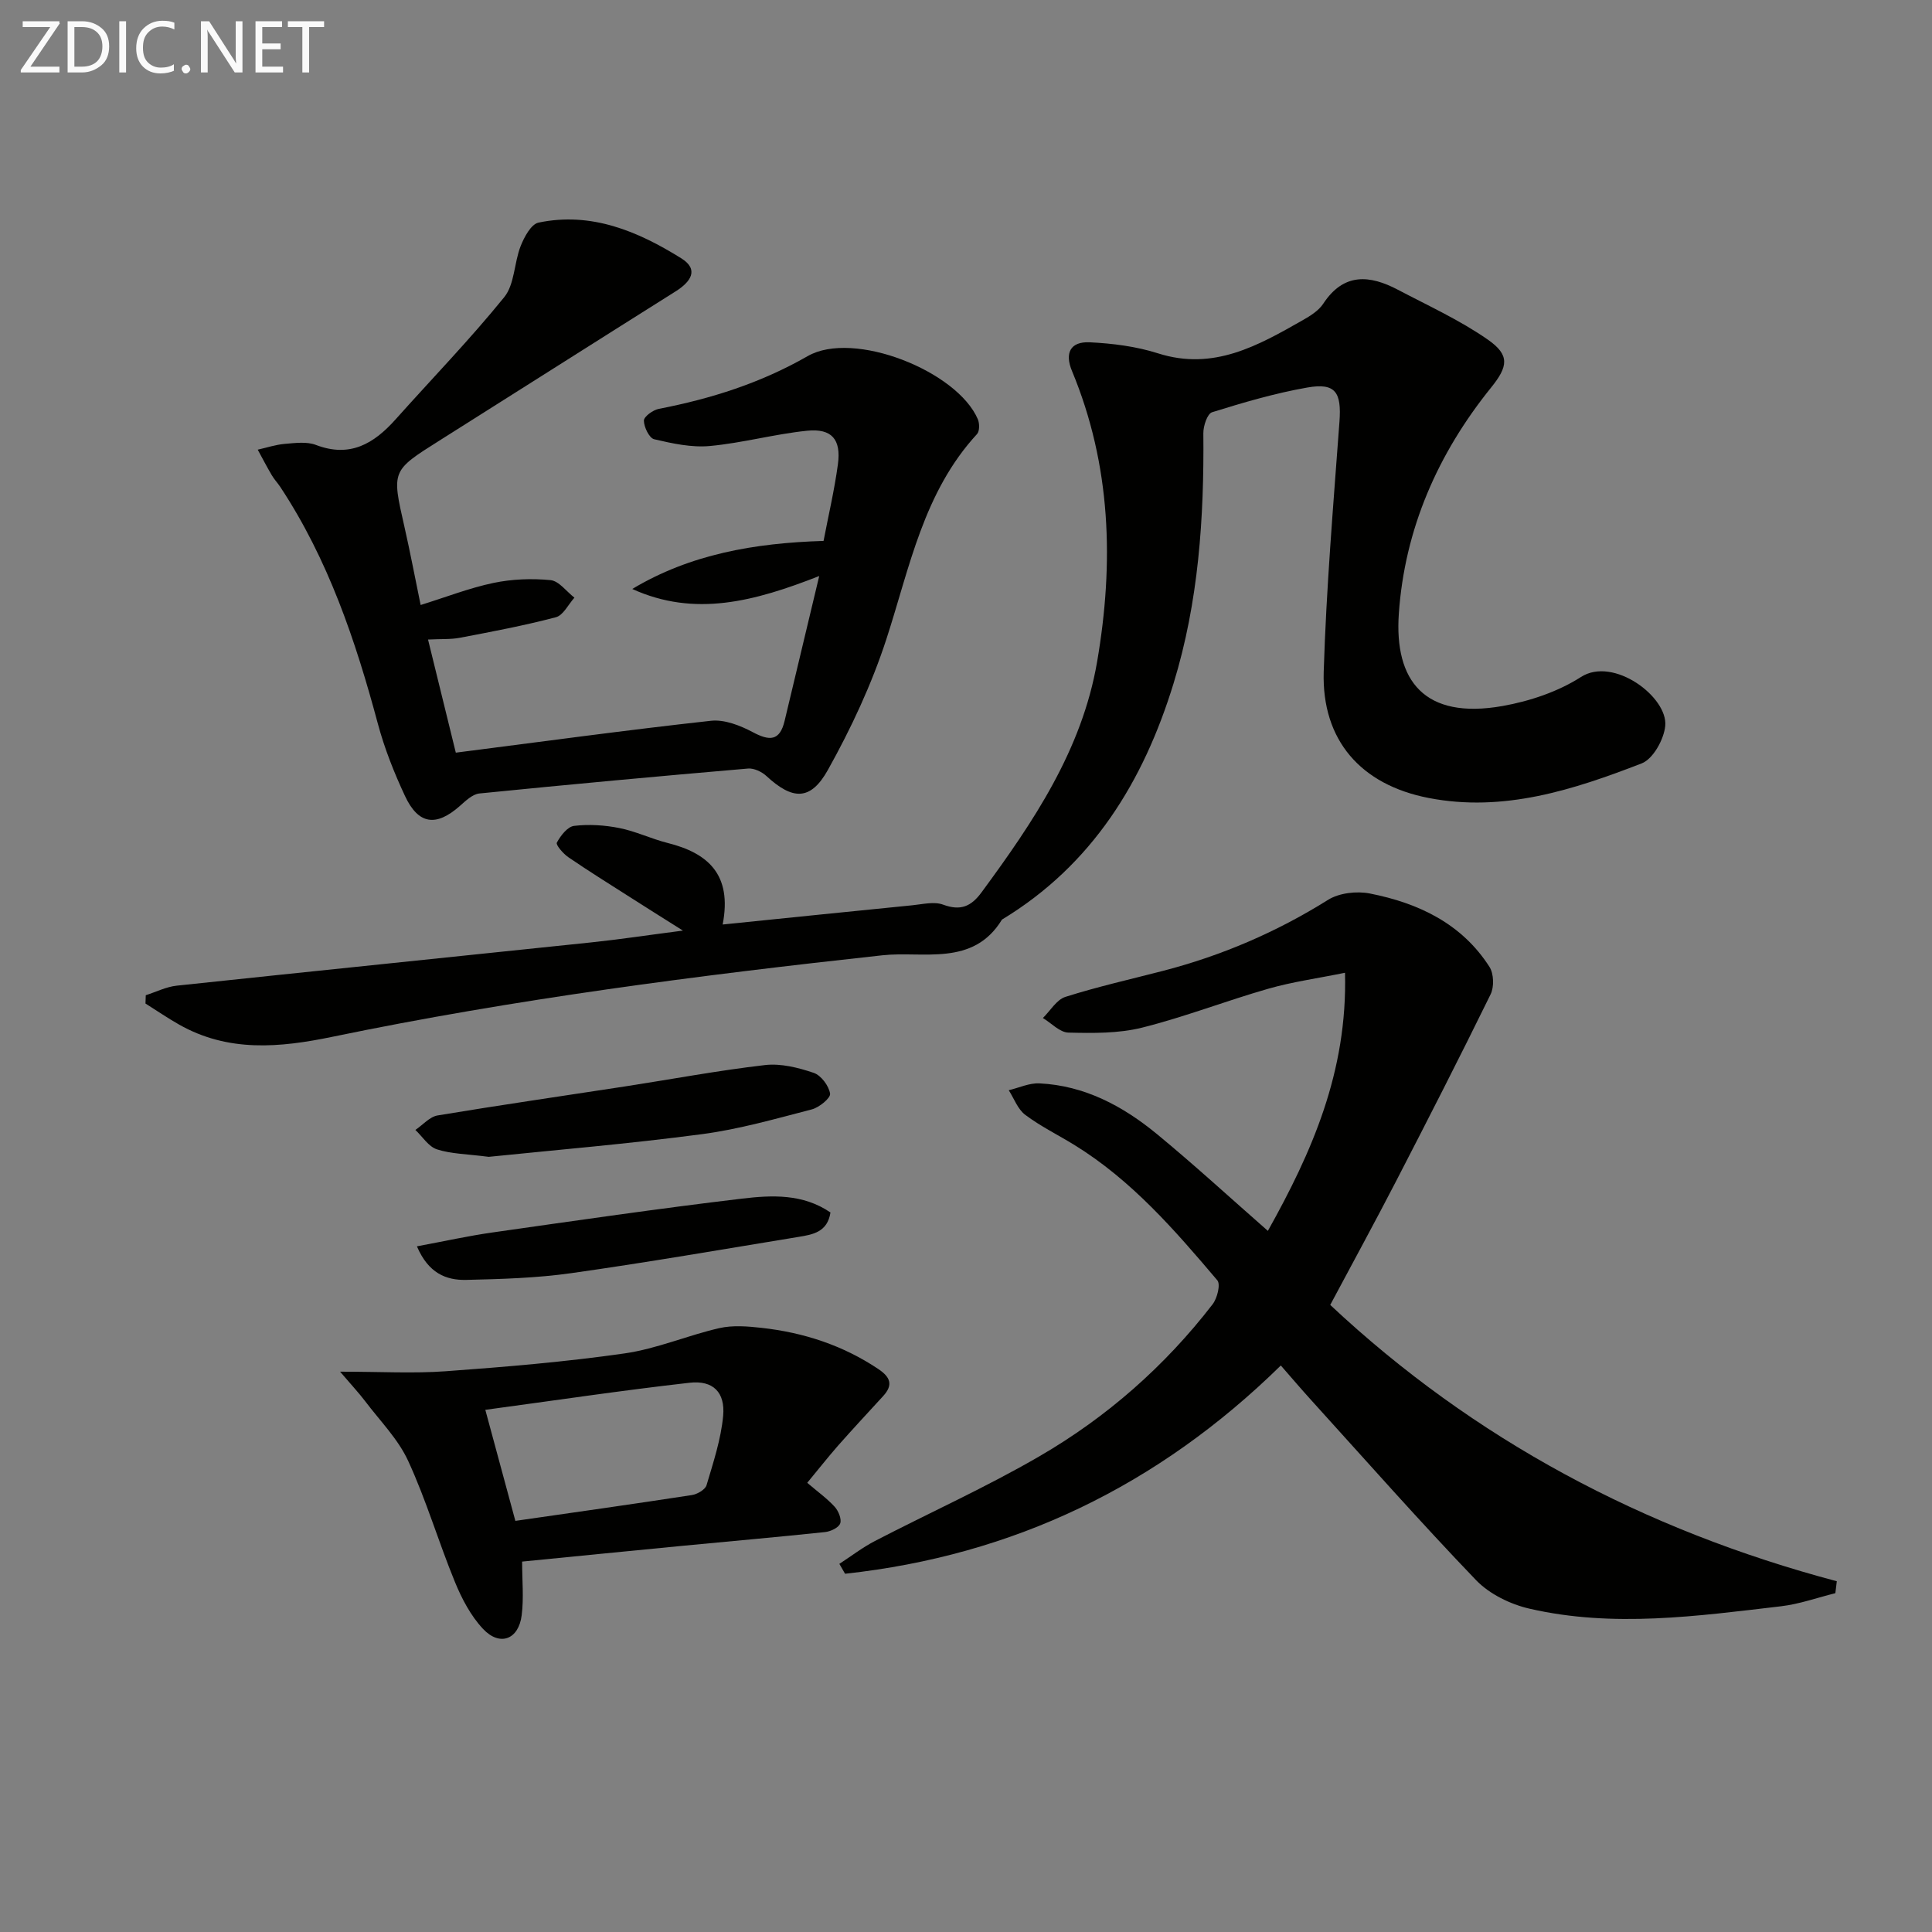
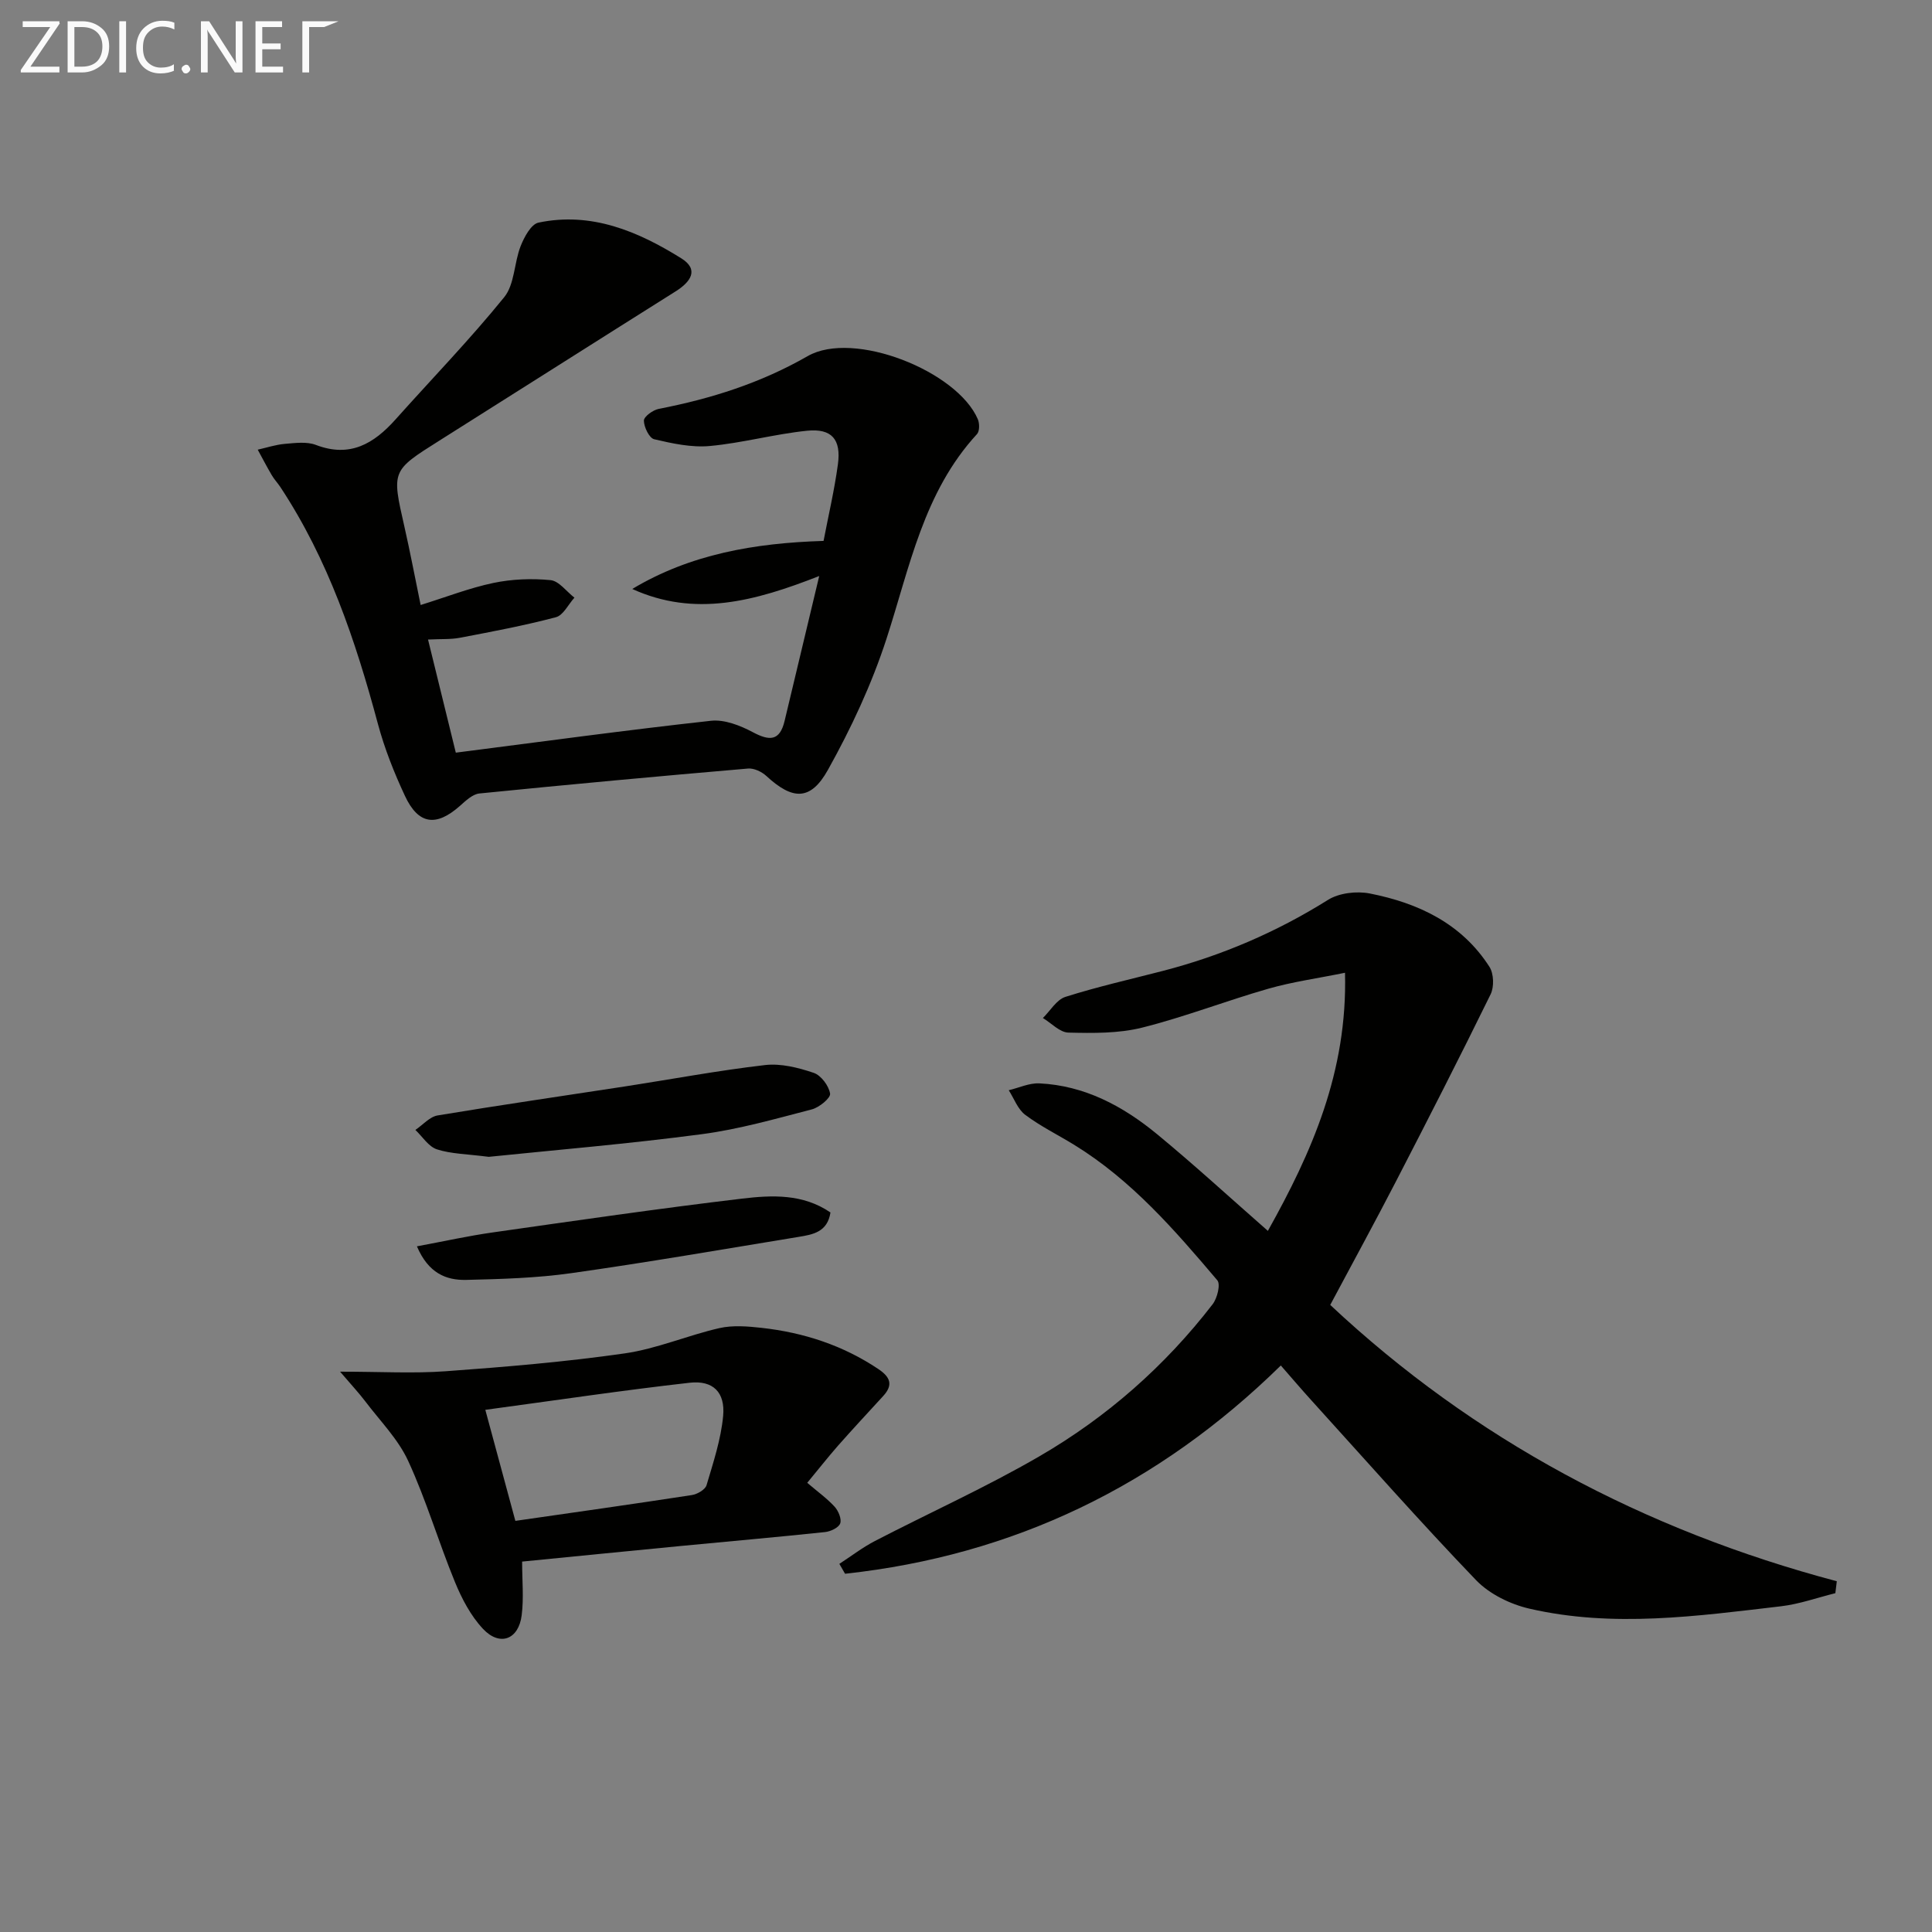
<svg xmlns="http://www.w3.org/2000/svg" enable-background="new 0 0 400 400" viewBox="0 0 400 400">
  <rect x="0" y="0" width="400" height="400" fill="#808080" stroke="none" />
-   <path d="m149.62 191.41c13.84-1.41 26.54-2.72 39.25-3.98 2.13-.21 4.51-.82 6.37-.14 3.62 1.34 5.81.42 8-2.57 10.7-14.54 20.76-29.43 23.9-47.68 3.52-20.48 2.92-40.71-5.2-60.24-1.54-3.7-.35-6.12 3.68-5.93 4.75.23 9.64.85 14.15 2.29 11.48 3.65 20.68-1.6 29.95-6.87 1.57-.89 3.3-1.97 4.25-3.42 4.24-6.45 9.63-5.95 15.47-2.87 6.29 3.31 12.83 6.29 18.62 10.33 4.56 3.18 4.19 5.54.64 9.93-11.05 13.7-17.89 29.32-19.09 46.83-.95 13.85 5.29 21.95 21.49 19.08 5.62-1 11.47-2.96 16.23-6.01 6.73-4.32 18.02 4.17 17.44 10.13-.27 2.8-2.52 6.85-4.87 7.76-14.13 5.47-28.59 10.18-44.12 7.16-14.02-2.72-22.15-11.94-21.72-26.14.53-17.27 1.99-34.51 3.26-51.75.45-6.09-.8-8.11-6.64-7.09-6.68 1.17-13.25 3.1-19.73 5.12-.99.31-1.83 2.85-1.81 4.35.17 17.54-.99 34.94-6.17 51.8-6.23 20.3-16.82 37.58-35.52 48.89-5.99 9.82-16.34 6.47-24.74 7.39-38.17 4.16-76.2 9.07-113.81 16.86-10.99 2.28-21.64 3.27-31.85-2.53-2.37-1.34-4.62-2.89-6.93-4.34.02-.57.04-1.15.06-1.72 2.14-.68 4.23-1.75 6.42-1.98 28.58-3.04 57.17-5.95 85.75-8.95 5.93-.62 11.83-1.52 19.04-2.45-4.36-2.75-7.78-4.89-11.17-7.06-4.2-2.68-8.44-5.32-12.56-8.14-1.06-.73-2.63-2.55-2.37-3.02.77-1.43 2.21-3.3 3.57-3.46 3.07-.37 6.33-.16 9.38.45 3.39.67 6.59 2.23 9.96 3.08 8.3 2.08 13.44 6.45 11.42 16.89z" fill="#010100" />
  <path d="m379.99 329.85c-3.74.93-7.44 2.26-11.24 2.71-17.34 2.03-34.74 4.49-52.08.5-3.97-.91-8.29-3.02-11.07-5.91-11.64-12.12-22.77-24.74-34.06-37.19-2.1-2.31-4.12-4.69-6.36-7.25-25.43 24.94-55.39 39.33-90.22 43.12-.39-.68-.79-1.37-1.18-2.05 2.45-1.59 4.78-3.39 7.36-4.73 11.36-5.89 23.07-11.15 34.11-17.57 13.92-8.08 25.94-18.65 35.82-31.46.95-1.24 1.67-4.13.96-4.95-8.83-10.42-17.79-20.76-29.61-28.03-3.38-2.08-6.99-3.85-10.15-6.22-1.55-1.16-2.31-3.36-3.42-5.1 2.11-.5 4.25-1.52 6.34-1.42 9.36.45 17.28 4.69 24.32 10.48 7.69 6.33 15.03 13.08 22.99 20.06 9.05-16.2 16.5-32.88 15.97-53.44-5.74 1.17-10.92 1.88-15.9 3.31-8.76 2.51-17.29 5.84-26.11 8.05-4.88 1.22-10.16 1.15-15.25 1.03-1.79-.04-3.53-1.96-5.29-3.02 1.54-1.51 2.83-3.8 4.67-4.38 6.62-2.1 13.42-3.63 20.15-5.37 12.16-3.15 23.53-8.02 34.21-14.71 2.3-1.44 5.93-1.86 8.67-1.32 10.04 1.98 19.01 6.21 24.76 15.19.9 1.41.99 4.16.23 5.69-6.35 12.96-12.92 25.81-19.54 38.63-4.35 8.42-8.89 16.73-13.66 25.67 29.69 27.84 64.97 46.62 104.88 57.21-.09.81-.2 1.64-.3 2.47z" fill="#010100" />
  <path d="m94.37 155.83c17.93-2.29 35.35-4.68 52.82-6.6 2.79-.31 6.06.97 8.67 2.36 3.45 1.84 5.58 1.87 6.58-2.32 2.3-9.61 4.59-19.22 7.17-30.01-13.42 5.26-25.74 8.57-38.71 2.68 12.05-7.22 25.36-9.51 39.61-9.95.99-5.18 2.24-10.48 2.97-15.86.7-5.15-1.26-7.47-6.39-6.95-6.75.69-13.38 2.54-20.13 3.16-3.78.35-7.76-.52-11.52-1.4-1.02-.24-2.12-2.52-2.13-3.86 0-.83 1.88-2.2 3.09-2.43 10.83-2.1 21.08-5.34 30.82-10.92 9.51-5.45 30.96 3.09 35.23 13.07.37.87.38 2.47-.17 3.07-11.09 12.04-13.93 27.58-18.75 42.41-3.05 9.38-7.31 18.5-12.12 27.12-3.61 6.47-7.34 6.24-12.73 1.27-.96-.89-2.58-1.66-3.82-1.55-18.54 1.59-37.08 3.3-55.6 5.16-1.43.14-2.86 1.53-4.06 2.59-4.91 4.34-8.59 3.87-11.37-2.11-2.24-4.8-4.22-9.79-5.59-14.89-4.63-17.26-10.29-34.06-20.24-49.1-.55-.82-1.25-1.55-1.74-2.4-1.02-1.73-1.94-3.51-2.9-5.27 1.87-.42 3.71-1.04 5.6-1.2 2.15-.18 4.54-.51 6.45.22 7.06 2.7 12-.27 16.48-5.28 7.52-8.42 15.4-16.55 22.5-25.31 2.17-2.67 2.04-7.11 3.4-10.57.74-1.88 2.17-4.55 3.7-4.87 10.93-2.29 20.58 1.79 29.56 7.39 3.75 2.34 1.95 4.88-1.16 6.84-16.33 10.27-32.61 20.62-48.93 30.91-9.9 6.24-9.87 6.2-7.25 17.73 1.21 5.32 2.22 10.68 3.38 16.3 5.33-1.66 10.11-3.53 15.07-4.57 3.83-.8 7.93-.96 11.82-.58 1.75.17 3.3 2.36 4.95 3.63-1.27 1.4-2.31 3.65-3.84 4.05-6.54 1.73-13.21 2.98-19.86 4.25-1.92.37-3.93.23-6.61.37 1.98 8.01 3.81 15.5 5.75 23.42z" fill="#010100" />
  <path d="m167.13 307c2.24 1.91 4.14 3.27 5.68 4.96.78.86 1.48 2.55 1.14 3.46-.33.88-1.99 1.66-3.15 1.78-9.91 1.05-19.83 1.91-29.75 2.87-10.89 1.05-21.77 2.14-32.95 3.24 0 3.9.36 7.55-.09 11.1-.63 5.06-4.54 6.53-8.02 2.82-2.53-2.7-4.39-6.25-5.81-9.72-3.4-8.28-5.93-16.93-9.67-25.04-2.08-4.52-5.82-8.28-8.88-12.33-1.31-1.73-2.81-3.33-5.22-6.15 8.43 0 15.2.4 21.9-.09 12.36-.9 24.73-1.93 36.99-3.69 6.66-.95 13.04-3.73 19.65-5.24 2.78-.63 5.86-.37 8.75-.05 8.69.97 16.82 3.61 24.17 8.54 2.5 1.68 3.08 3.3.97 5.59-3.14 3.43-6.31 6.83-9.38 10.31-2.16 2.47-4.18 5.05-6.33 7.64zm-66.65-15.11c2.34 8.63 4.27 15.76 6.22 22.99 12.31-1.77 24.42-3.48 36.52-5.34 1.13-.17 2.78-1.12 3.06-2.04 1.4-4.72 2.99-9.5 3.44-14.36.45-4.88-2.09-7.4-6.92-6.86-14.07 1.59-28.09 3.69-42.32 5.61z" fill="#010100" />
  <path d="m101.19 239.51c-4.57-.59-7.8-.6-10.73-1.55-1.74-.57-2.99-2.63-4.46-4.02 1.53-1.03 2.95-2.72 4.6-3 12.92-2.15 25.88-4.02 38.82-6.01 9.66-1.49 19.28-3.3 28.97-4.42 3.28-.38 6.88.53 10.07 1.61 1.53.51 3.14 2.68 3.4 4.3.14.91-2.26 2.88-3.79 3.27-7.53 1.95-15.08 4.12-22.77 5.13-15.09 2-30.3 3.27-44.11 4.69z" fill="#010100" />
  <path d="m86.32 258.04c5.69-1.06 10.63-2.16 15.63-2.87 17.22-2.45 34.43-4.96 51.7-7.01 6.14-.73 12.58-1.04 18.29 2.87-.62 4.07-3.67 4.57-6.57 5.05-15.68 2.57-31.34 5.29-47.07 7.51-7.2 1.02-14.54 1.23-21.82 1.4-4.12.08-7.79-1.38-10.16-6.95z" fill="#010100" />
  <g fill="#fafafa">
    <path d="m12.4 4.8-6.1 9h6v1.2h-8v-.5l6.1-8.9h-5.7v-1.2h7.6v.4z" />
    <path d="m14 15v-10.6h3c1.6 0 2.9.5 4 1.4s1.6 2.2 1.6 3.8-.5 3-1.6 3.9-2.4 1.5-4 1.5zm1.4-9.4v8.2h1.6c1.3 0 2.4-.4 3.1-1.1s1.1-1.8 1.1-3.1-.4-2.3-1.2-3-1.8-1-3.1-1z" />
    <path d="m26.1 4.4v10.6h-1.4v-10.6z" />
    <path d="m36.1 14.6c-.8.4-1.8.6-2.9.6-1.5 0-2.7-.5-3.6-1.4s-1.4-2.2-1.4-3.8c0-1.7.5-3.1 1.5-4.1s2.3-1.6 3.9-1.6c1 0 1.8.1 2.5.4v1.4c-.8-.4-1.6-.6-2.5-.6-1.2 0-2.1.4-2.9 1.2s-1.1 1.8-1.1 3.2c0 1.3.3 2.3 1 3s1.6 1.1 2.7 1.1c1 0 2-.2 2.7-.7v1.3z" />
    <path d="m37.6 14.3c0-.2.1-.5.3-.6s.4-.3.6-.3c.3 0 .5.1.6.3s.3.4.3.6-.1.4-.3.6-.4.3-.6.3c-.3 0-.5-.1-.6-.3s-.3-.4-.3-.6z" />
    <path d="m50.2 15h-1.6l-5.3-8.2c-.2-.2-.3-.5-.4-.7 0 .2.1.7.1 1.5v7.4h-1.4v-10.6h1.7l5.2 8.1c.2.4.4.6.4.7 0-.3-.1-.8-.1-1.5v-7.3h1.4z" />
    <path d="m58.6 15h-5.7v-10.6h5.5v1.2h-4.1v3.4h3.8v1.2h-3.8v3.6h4.3z" />
-     <path d="m67.1 5.6h-3.1v9.4h-1.4v-9.4h-3v-1.2h7.5z" />
+     <path d="m67.1 5.6h-3.1v9.4h-1.4v-9.4v-1.2h7.5z" />
  </g>
</svg>